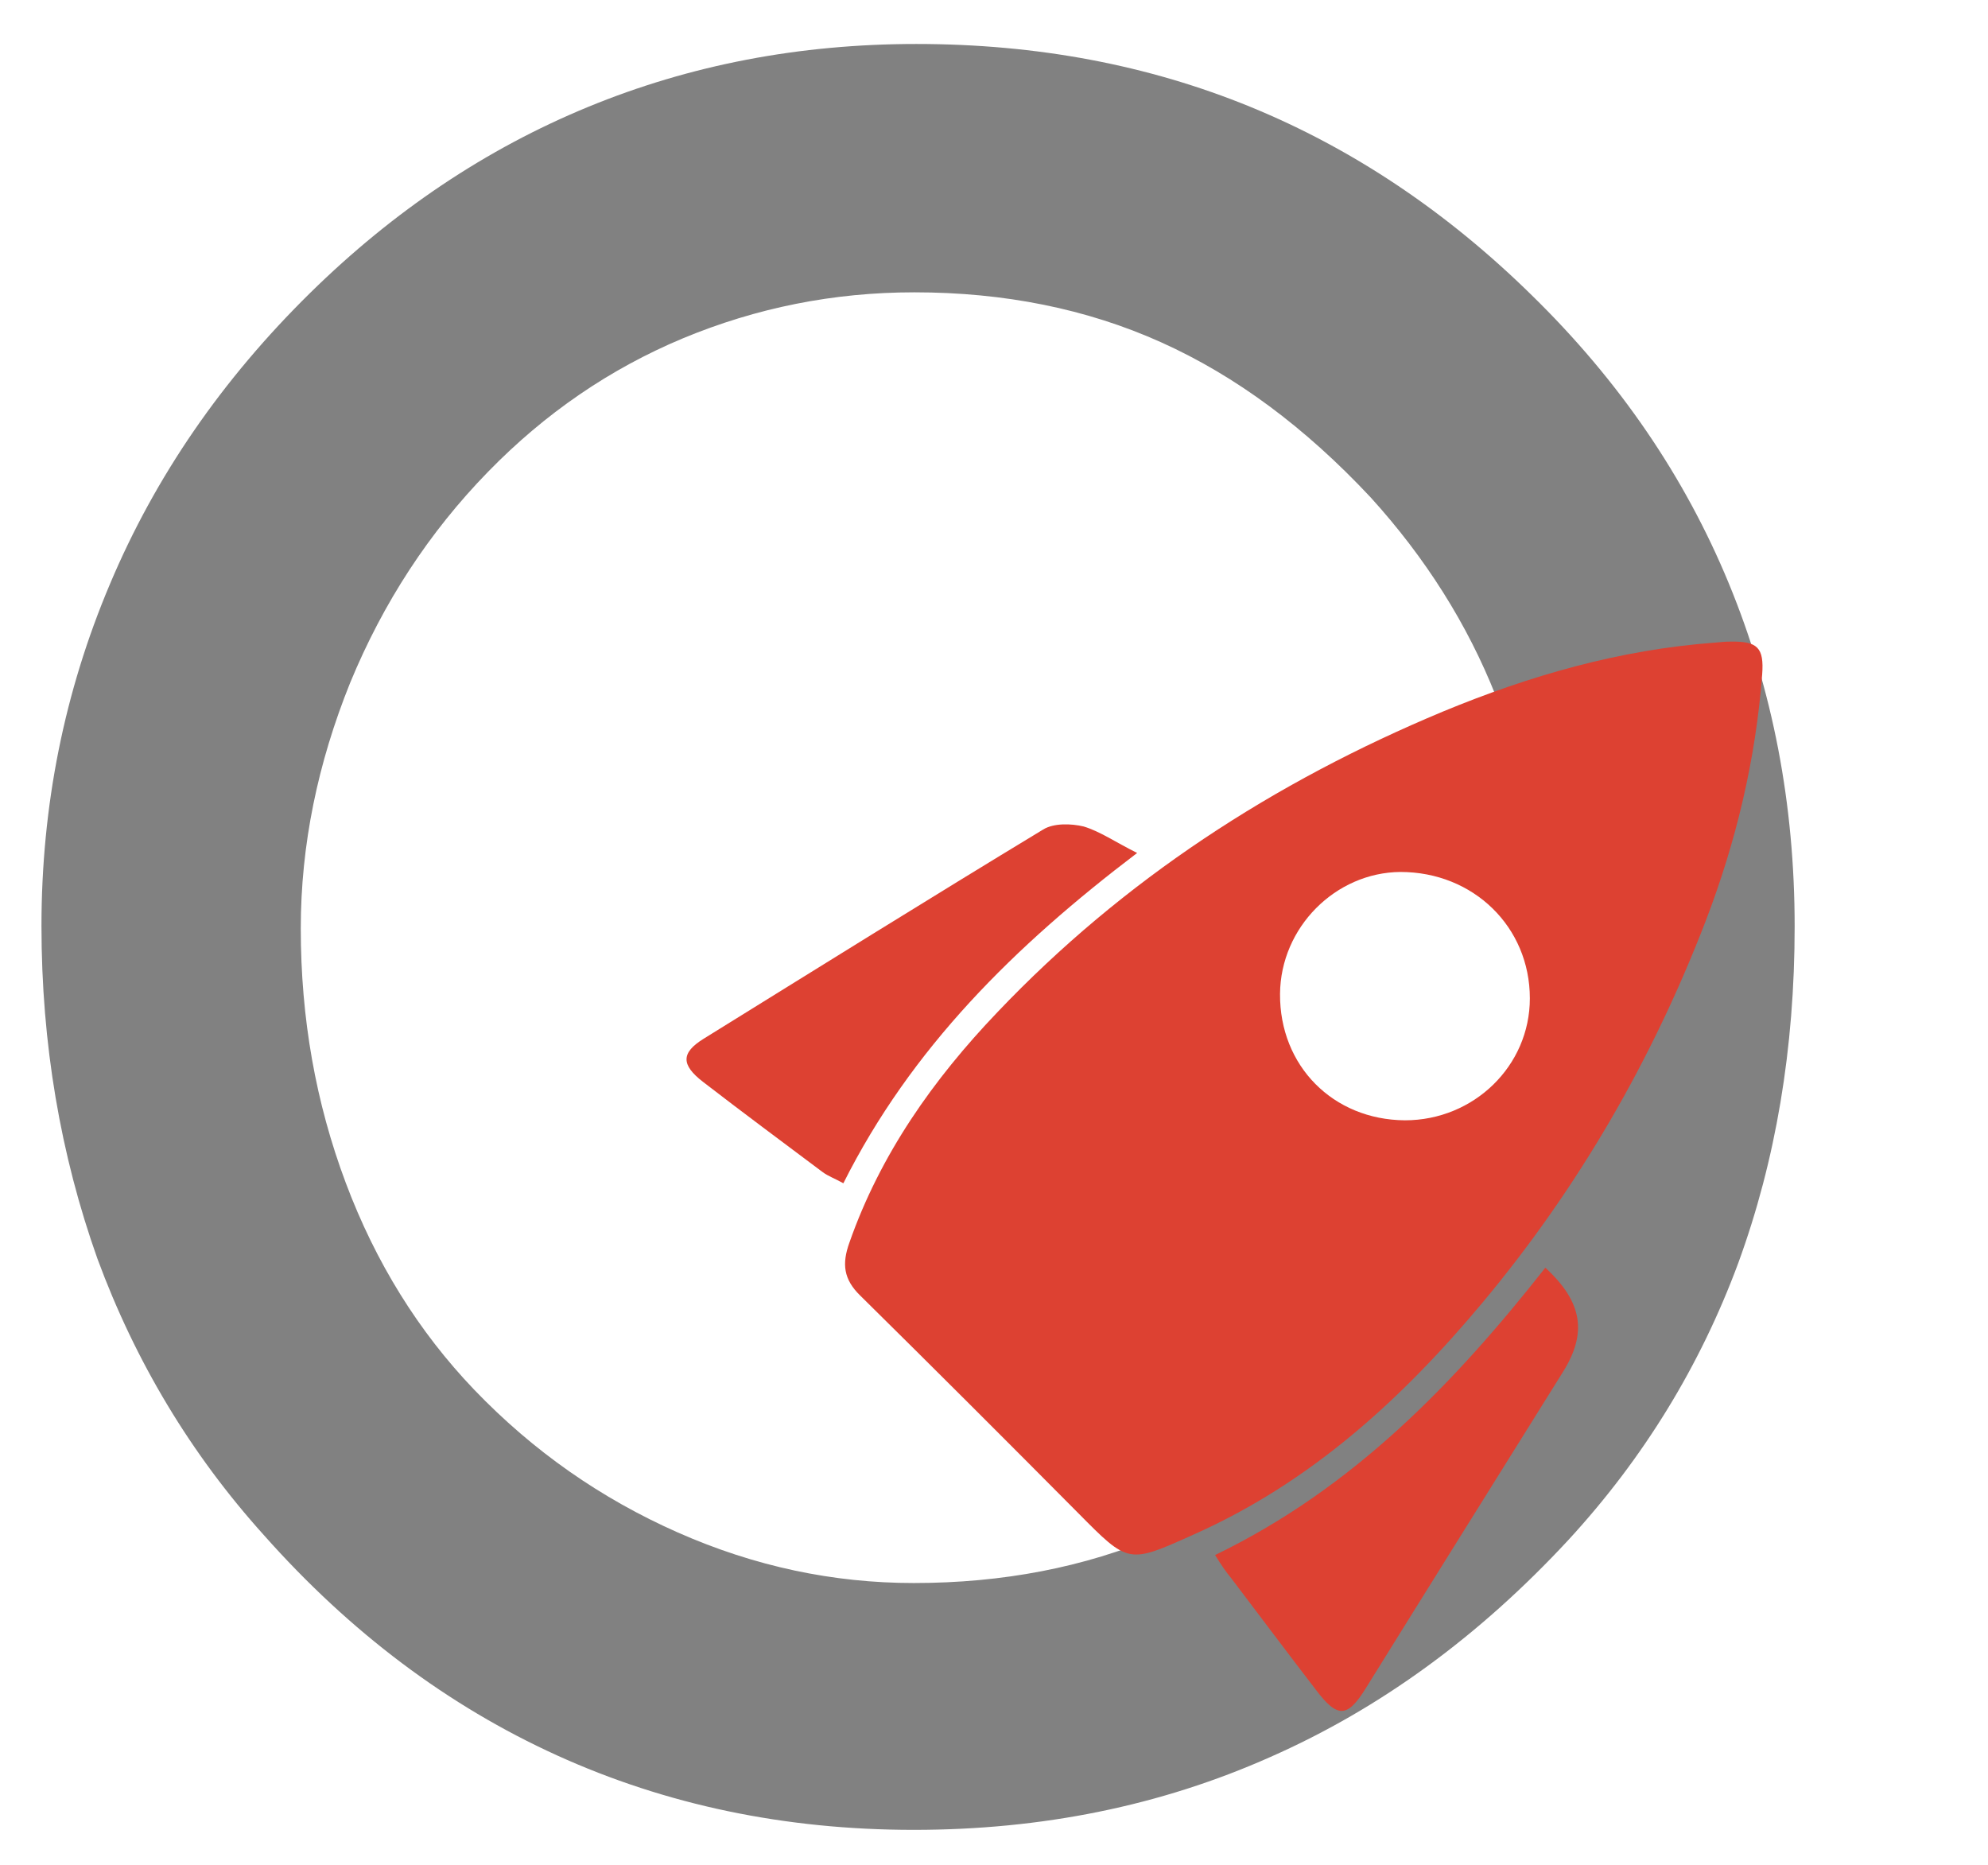
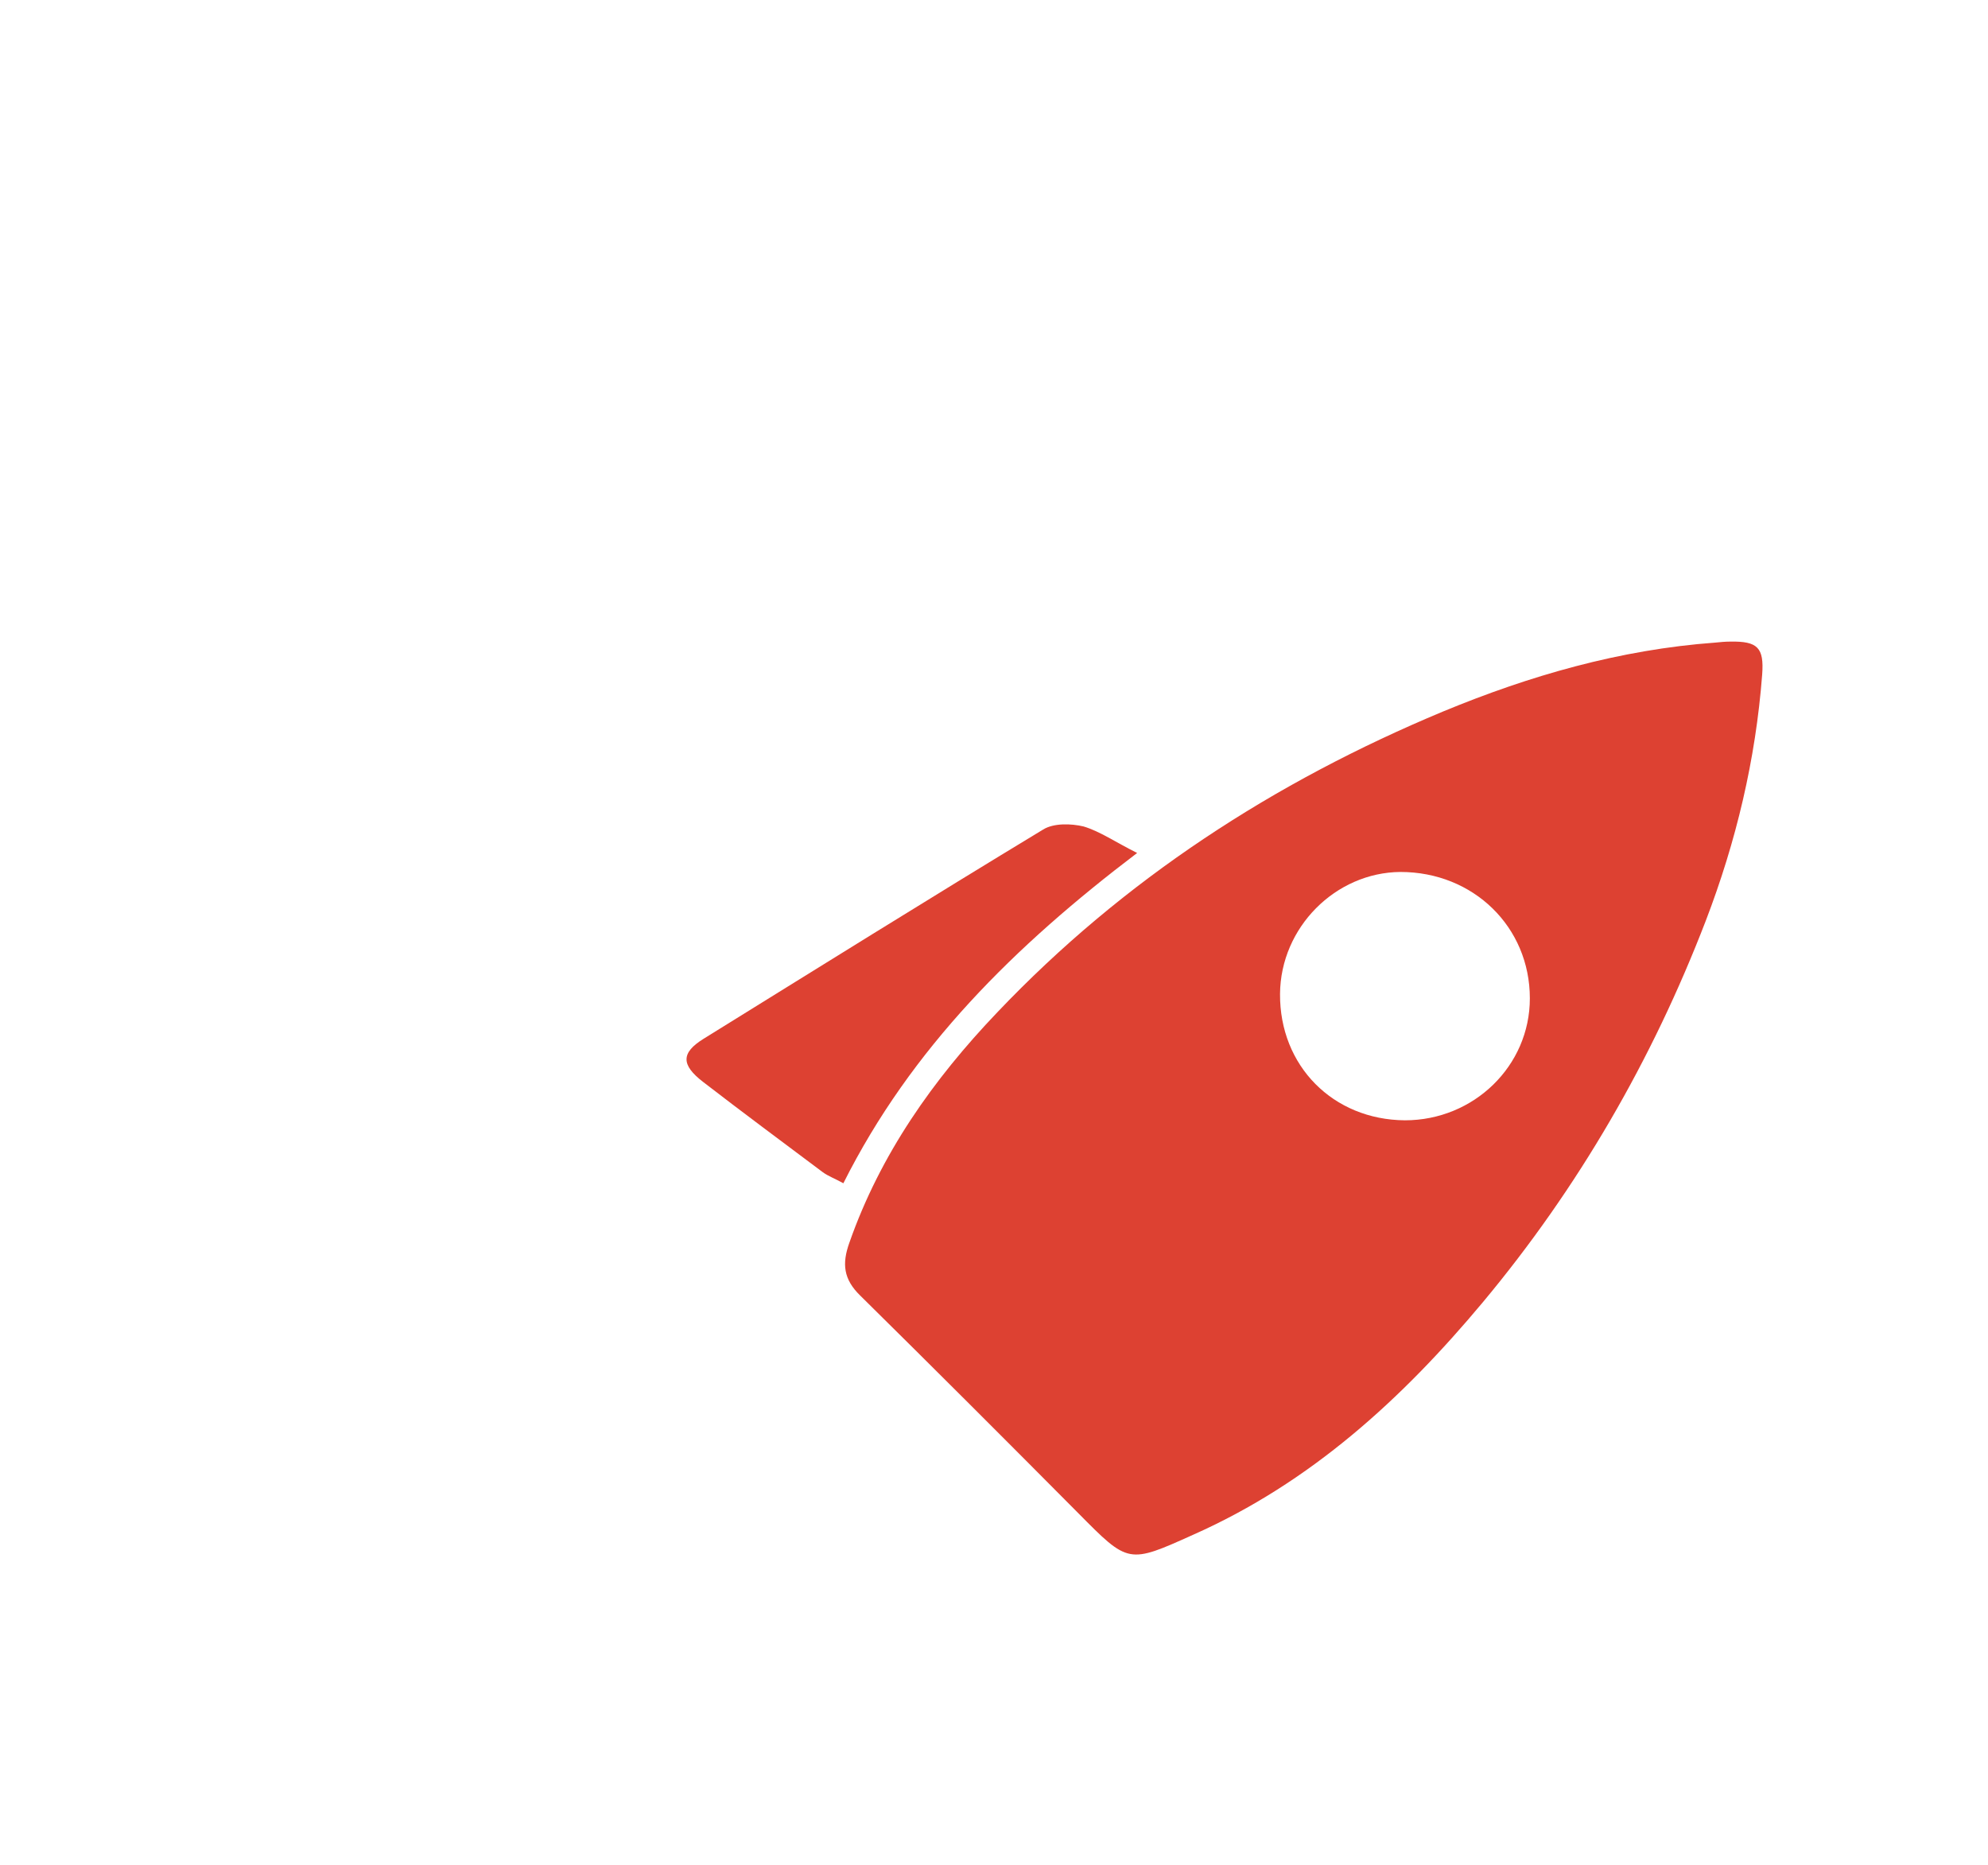
<svg xmlns="http://www.w3.org/2000/svg" id="Ebene_1" version="1.1" viewBox="0 0 397.9 373.3">
-   <path d="M60.2,185.8c0,18,3,34.9,9,50.9,6,16,14.6,29.8,25.7,41.4,11.8,12.3,25.4,21.8,40.8,28.6,15.4,6.8,31.1,10.1,47.2,10.1,35.6,0,65.3-12.6,89.2-37.9,23.9-25.3,35.9-56.6,35.9-94.1,0-15.9-2.9-31-8.6-45.5-5.7-14.4-14.1-27.7-25.1-39.8-13.1-14-27-24.3-41.9-31-14.9-6.7-31.4-10-49.4-10-16.2,0-31.6,3.1-46.3,9.2-14.6,6.1-27.6,15-39,26.7-11.8,12.1-21,26.2-27.6,42.2-6.5,16.1-9.9,32.5-9.9,49.2M8.3,185.3c0-24.1,4.6-46.9,13.7-68.4,9.1-21.6,22.5-41,40.1-58.3,16.7-16.4,35.2-28.8,55.6-37.2,20.4-8.4,42.3-12.6,65.7-12.6,24.1,0,46.4,4.2,66.9,12.6,20.5,8.4,39.3,21,56.3,37.7,17.5,17.1,30.6,36.3,39.4,57.6,8.8,21.3,13.2,44.2,13.2,68.7s-3.8,46.9-11.3,67.4c-7.6,20.5-18.9,39-34,55.4-17.8,19.2-37.6,33.7-59.6,43.4-22,9.8-45.8,14.6-71.4,14.6-25.8,0-49.6-5-71.4-14.9s-41.4-24.6-58.7-44.1c-14.6-16.2-25.7-34.7-33.3-55.3-7.4-20.8-11.2-43-11.2-66.6" fill="#818181" />
  <g>
    <path d="M343.3,128.6c1-.1,2-.2,3-.2,5.5-.1,6.8,1.2,6.4,6.6-1.3,17-5.2,33.4-11.3,49.3-10.7,27.8-25.5,53.4-44.6,76.3-16.2,19.4-34.5,36.1-57.9,46.5-13.1,5.9-13,5.9-23.1-4.3-14.5-14.6-29-29.1-43.6-43.5-3.4-3.3-3.7-6.4-2.2-10.6,6.2-17.7,16.8-32.7,29.6-46.1,25.3-26.6,55.4-46.1,89.2-60.2,17.4-7.2,35.4-12.4,54.5-13.8h0ZM281.2,224.2c13.8,0,25-10.9,25-24.4,0-14.3-11.3-25.3-25.9-25.3-13,.1-24,11.1-24.1,24.4-.1,14.4,10.6,25.2,25,25.3Z" fill="#dd4132" />
-     <path d="M243.2,311.2c27.7-13.4,47.9-34.4,66.1-57.5,7.5,6.9,8.4,13.1,3.5,20.9-13.1,21-26.3,42.1-39.4,63.2-3.7,6-5.7,6.1-10,.4-5.7-7.4-11.3-14.9-17-22.4-1-1.2-1.9-2.5-3.2-4.6Z" fill="#dd4132" />
    <path d="M227.6,170.7c-24.5,18.6-45.2,39-58.8,66.1-1.6-.9-3-1.4-4.1-2.2-8-6-16.1-12-24-18.1-4.4-3.4-4.4-5.8.1-8.6,22.6-14,45.2-28.1,68-41.9,2.1-1.3,5.6-1.2,8.1-.6,3.3,1,6.3,3.1,10.7,5.3h0Z" fill="#dd4132" />
  </g>
</svg>